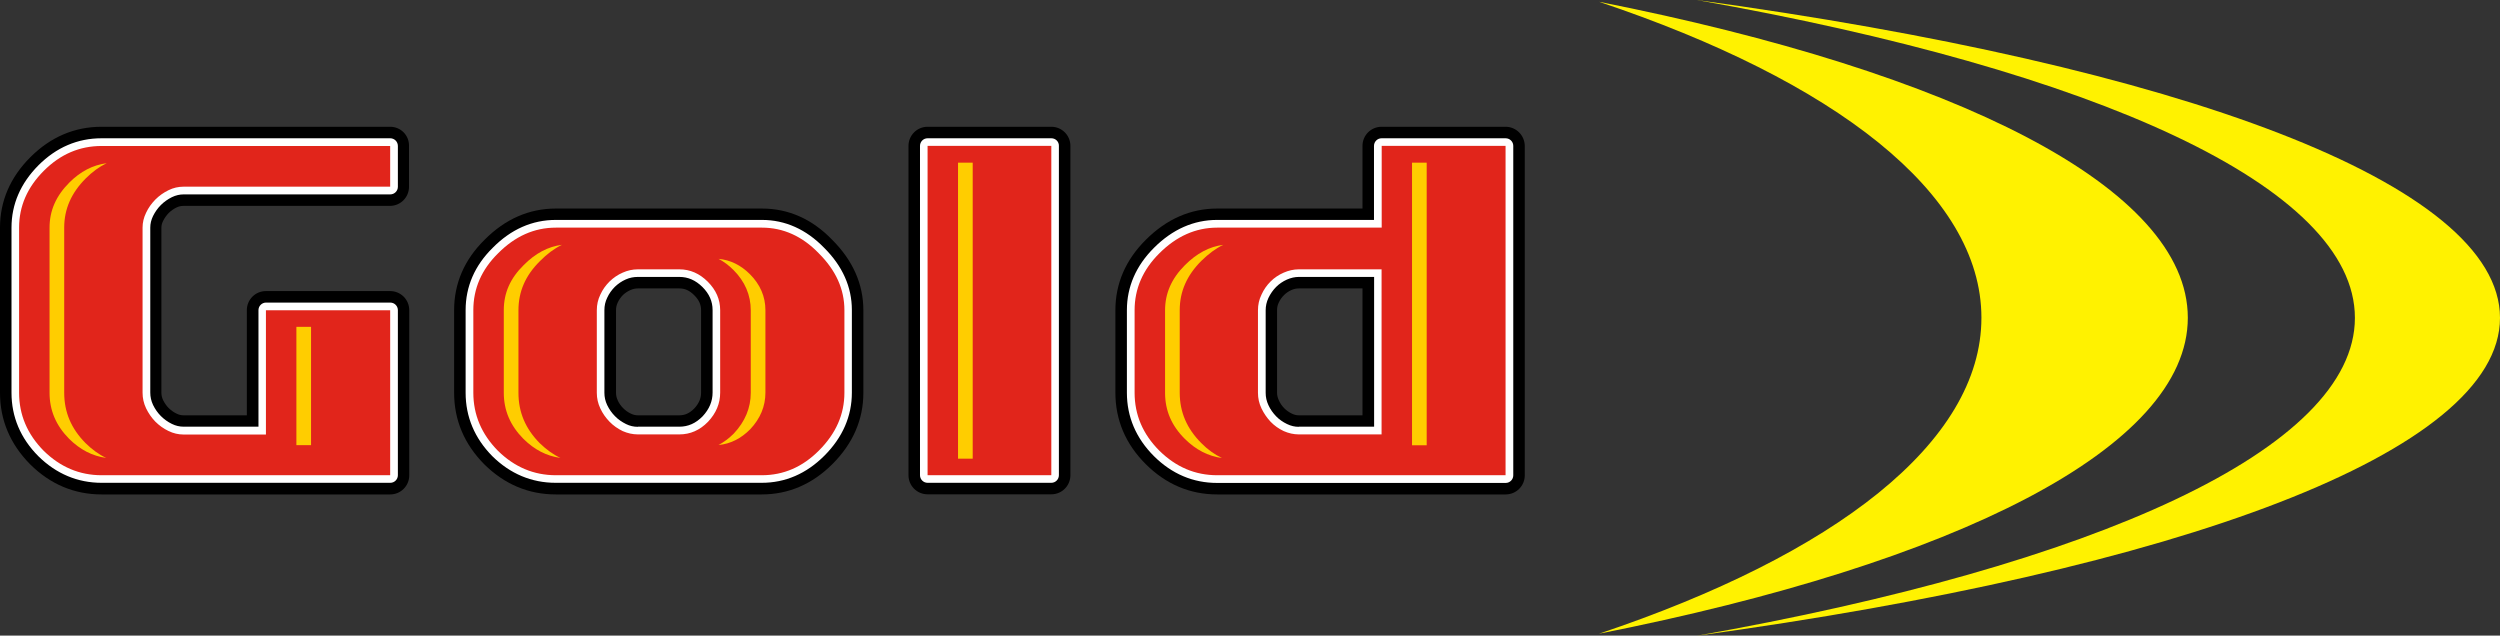
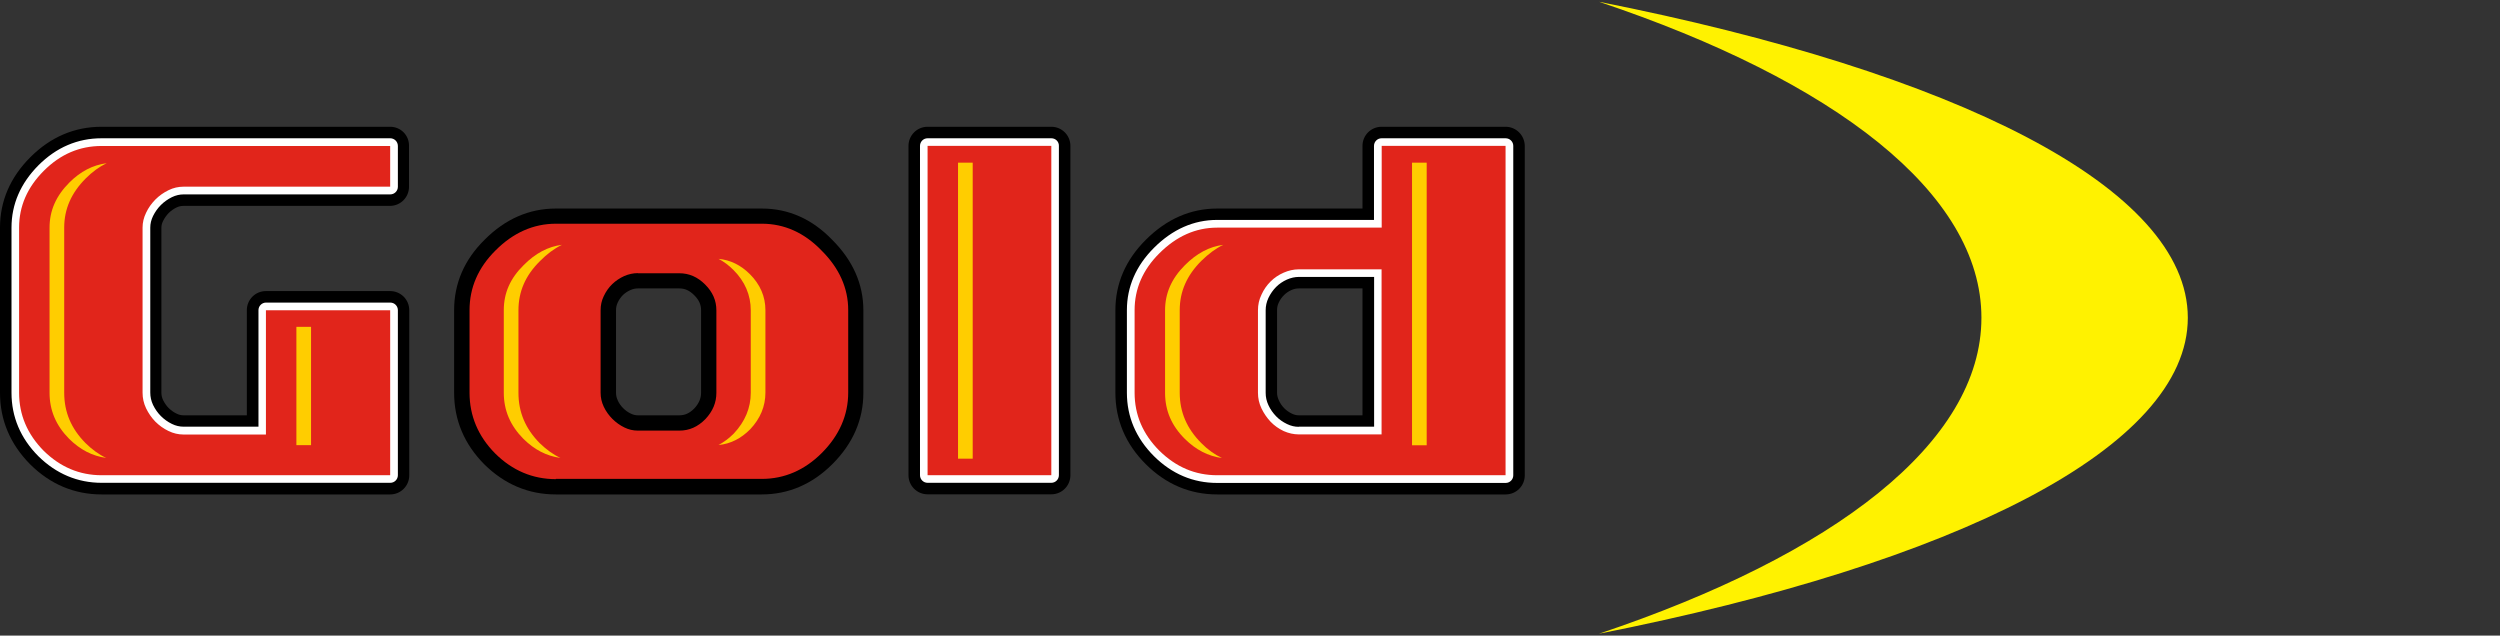
<svg xmlns="http://www.w3.org/2000/svg" version="1.1" id="tassello_senesidesign" x="0px" y="0px" viewBox="0 0 1978 502.9" style="enable-background:new 0 0 1978 502.9;" xml:space="preserve">
  <rect x="0" y="0" width="1978" height="502.9" fill="#333333" stroke="none" />
  <style type="text/css">
	.st0{fill:#FFF200;}
	.st1{fill:#E1251B;}
	.st2{fill:#FFFFFF;}
	.st3{fill:#FFCD00;}
</style>
  <g>
    <path class="st0" d="M1265.1,1.4c186.2,62.4,302.6,151.3,302.6,250c0,98.7-116.4,187.6-302.6,250c282.1-55.8,465.9-147,465.9-250   C1731,148.4,1547.2,57.2,1265.1,1.4z" />
-     <path class="st0" d="M1342.4,0c315,55.7,520.8,147.5,520.8,251.5c0,103.9-205.8,195.8-520.8,251.5   c381.5-52.1,635.6-145.3,635.6-251.5C1978,145.3,1723.9,52.1,1342.4,0z" />
    <g>
      <g>
        <g>
          <path d="M80.4,383.6c-19.5,0-36.7-7.3-51.2-21.6c-14.4-14.5-21.6-31.8-21.6-51.3V180.1c0-18.9,7.3-35.9,21.8-50.4      c14.5-14.5,31.7-21.8,51-21.8h228.3c4.2,0,7.6,3.4,7.6,7.6v32.3c0,4.2-3.4,7.6-7.6,7.6H145.3c-3,0-5.9,0.7-8.8,2      c-3.1,1.5-5.9,3.5-8.3,5.9c-2.5,2.5-4.4,5.2-5.9,8.3c-1.4,2.9-2.1,5.6-2.1,8.5v130.6c0,3.2,0.7,6.2,2.1,9.1      c1.5,3.2,3.5,6,5.9,8.4c2.4,2.4,5.2,4.4,8.3,5.9c2.8,1.4,5.7,2,8.8,2h57.5v-90.7c0-4.2,3.4-7.6,7.6-7.6h98.3      c4.2,0,7.6,3.4,7.6,7.6V376c0,4.2-3.4,7.6-7.6,7.6H80.4z" />
          <path d="M308.7,115.4v32.3H145.3c-4.2,0-8.2,0.9-12,2.8c-3.9,1.9-7.3,4.3-10.4,7.4c-3,3.1-5.5,6.5-7.3,10.4      c-1.9,3.9-2.8,7.8-2.8,11.8v130.6c0,4.3,0.9,8.4,2.8,12.4c1.9,3.9,4.3,7.4,7.3,10.5c3.1,3.1,6.5,5.5,10.4,7.4      c3.9,1.9,7.9,2.8,12,2.8h65.1v-98.3h98.3V376H80.4c-17.5,0-32.8-6.5-45.9-19.4c-12.9-13.1-19.4-28.4-19.4-45.9V180.1      c0-16.9,6.5-31.9,19.6-45c13.1-13.1,28.3-19.6,45.7-19.6H308.7 M308.7,100.3H80.4c-21.5,0-40.4,8.1-56.4,24.1      C8.1,140.3,0,159.1,0,180.1v130.6c0,21.6,8,40.6,23.8,56.6c0,0,0.1,0.1,0.1,0.1c15.9,15.8,35,23.8,56.5,23.8h228.3      c8.4,0,15.1-6.8,15.1-15.1V245.4c0-8.4-6.8-15.1-15.1-15.1h-98.3c-8.4,0-15.1,6.8-15.1,15.1v83.2h-50c-1.9,0-3.7-0.4-5.5-1.3      c-2.4-1.1-4.4-2.6-6.3-4.4c-1.8-1.8-3.2-3.9-4.4-6.2c-0.9-1.9-1.4-3.9-1.4-5.9V180.1c0-1.7,0.4-3.4,1.3-5.2      c1.1-2.3,2.6-4.4,4.4-6.3c1.8-1.8,3.9-3.3,6.2-4.4c1.8-0.9,3.6-1.3,5.5-1.3h163.4c8.4,0,15.1-6.8,15.1-15.1v-32.3      C323.8,107.1,317.1,100.3,308.7,100.3L308.7,100.3z" />
        </g>
        <g>
          <path d="M439.8,383.6c-19.5,0-36.7-7.3-51.2-21.6c-14.4-14.5-21.6-31.8-21.6-51.3v-65.3c0-19.1,7.4-36.1,21.9-50.4      c14.7-14.9,31.9-22.5,51-22.5h163c18.9,0,35.9,7.6,50.4,22.5c14.9,14.8,22.5,31.7,22.5,50.4v65.3c0,19.1-7.5,36.3-22.3,51      c-14.5,14.5-31.5,21.8-50.6,21.8H439.8z M504.7,220.6c-3.1,0-6,0.6-9,1.9c-3.1,1.4-5.7,3.2-8.1,5.5c-2.4,2.3-4.3,5.1-5.8,8.2      c-1.4,2.9-2.1,5.9-2.1,9.2v65.3c0,3.2,0.7,6.2,2.1,9.1c1.5,3.1,3.4,5.9,5.9,8.4c2.4,2.4,5.2,4.4,8.3,5.9c2.8,1.4,5.7,2,8.8,2      h32.8c6.5,0,12.2-2.5,17.3-7.7c5-5.4,7.5-11.2,7.5-17.7v-65.3c0-6.4-2.5-12.1-7.6-17.2c-5.1-5.1-10.7-7.6-17.2-7.6H504.7z" />
          <path d="M602.8,180.1c16.9,0,32,6.8,45,20.3c13.5,13.4,20.3,28.4,20.3,45v65.3c0,17.1-6.7,32.3-20.1,45.7      C635,369.5,619.9,376,602.8,376h-163c-17.5,0-32.8-6.5-45.9-19.4c-12.9-13.1-19.4-28.4-19.4-45.9v-65.3c0-17.1,6.5-32.1,19.6-45      c13.4-13.5,28.6-20.3,45.7-20.3H602.8 M504.7,343.7h32.8c8.6,0,16.2-3.3,22.7-10c6.4-6.8,9.6-14.5,9.6-23v-65.3      c0-8.5-3.3-16-9.8-22.5c-6.5-6.5-14-9.8-22.5-9.8h-32.8c-4.2,0-8.2,0.9-12,2.6c-3.9,1.7-7.3,4-10.4,7c-3,3-5.5,6.4-7.3,10.4      c-1.9,3.9-2.8,8-2.8,12.4v65.3c0,4.3,0.9,8.4,2.8,12.4c1.8,3.9,4.3,7.4,7.3,10.5c3,3.1,6.5,5.5,10.4,7.4      C496.6,342.8,500.6,343.7,504.7,343.7 M602.8,165h-163c-21.2,0-40.1,8.3-56.4,24.7c-16,15.8-24.1,34.5-24.1,55.7v65.3      c0,21.6,8,40.6,23.8,56.6c0,0,0.1,0.1,0.1,0.1c16,15.8,35,23.8,56.5,23.8h163c21.1,0,40-8.1,55.9-24      c16.3-16.3,24.5-35.2,24.5-56.4v-65.3c0-20.7-8.3-39.4-24.6-55.7C642.6,173.3,623.9,165,602.8,165L602.8,165z M498.8,229.5      c2-0.9,3.9-1.3,5.9-1.3h32.8c4.5,0,8.1,1.7,11.8,5.4c3.7,3.7,5.4,7.4,5.4,11.8v65.3c0,4.5-1.7,8.5-5.4,12.5      c-3.7,3.7-7.3,5.4-11.8,5.4h-32.8c-1.9,0-3.6-0.4-5.5-1.3c-2.4-1.1-4.4-2.6-6.2-4.4c0,0,0,0,0,0c-1.8-1.8-3.2-3.8-4.3-6.2      c0,0,0-0.1,0-0.1c-0.9-1.9-1.3-3.8-1.3-5.9v-65.3c0-2.1,0.4-4,1.3-5.9c0,0,0-0.1,0-0.1c1.1-2.3,2.5-4.3,4.2-6      C494.6,231.8,496.5,230.5,498.8,229.5L498.8,229.5z" />
        </g>
        <g>
          <path d="M733.9,383.6c-4.2,0-7.6-3.4-7.6-7.6V115.4c0-4.2,3.4-7.6,7.6-7.6h97.9c4.2,0,7.6,3.4,7.6,7.6V376      c0,4.2-3.4,7.6-7.6,7.6H733.9z" />
          <path d="M831.8,115.4V376h-97.9V115.4H831.8 M831.8,100.3h-97.9c-8.4,0-15.1,6.8-15.1,15.1V376c0,8.4,6.8,15.1,15.1,15.1h97.9      c8.4,0,15.1-6.8,15.1-15.1V115.4C846.9,107.1,840.2,100.3,831.8,100.3L831.8,100.3z" />
        </g>
        <g>
          <path d="M963,383.6c-19.4,0-36.5-7.3-51-21.6c-14.5-14.5-21.9-31.8-21.9-51.3v-65.3c0-19,7.3-35.9,21.8-50.4      c14.9-14.9,32.1-22.5,51-22.5h122.6v-57.1c0-4.2,3.4-7.6,7.6-7.6h98.1c4.2,0,7.6,3.4,7.6,7.6V376c0,4.2-3.4,7.6-7.6,7.6H963z       M1027.6,220.6c-3,0-5.9,0.6-8.9,1.9c-3.1,1.4-5.8,3.1-8,5.4c-2.4,2.4-4.3,5.1-5.8,8.3c-1.4,3-2.1,5.9-2.1,9.2v65.3      c0,3.2,0.7,6.2,2.1,9.1c1.5,3.2,3.4,6,5.8,8.4c2.3,2.4,5.1,4.3,8.2,5.8c2.9,1.4,5.8,2.1,8.7,2.1h58V220.6H1027.6z" />
          <path d="M1191.2,115.4V376H963c-17.4,0-32.6-6.5-45.7-19.4c-13.1-13.1-19.6-28.4-19.6-45.9v-65.3c0-16.9,6.5-32,19.6-45      c13.5-13.5,28.8-20.3,45.7-20.3h130.2v-64.7H1191.2 M1027.6,343.7h65.5V213.1h-65.5c-4,0-8,0.9-11.9,2.6c-3.9,1.7-7.4,4-10.4,7      c-3,3-5.4,6.4-7.2,10.4c-1.9,3.9-2.8,8-2.8,12.4v65.3c0,4.3,0.9,8.4,2.8,12.4c1.9,3.9,4.3,7.4,7.2,10.5c3,3.1,6.4,5.5,10.4,7.4      C1019.6,342.8,1023.6,343.7,1027.6,343.7 M1191.2,100.3h-98.1c-8.4,0-15.1,6.8-15.1,15.1V165H963c-21,0-40,8.3-56.4,24.7      c-16,15.9-24.1,34.7-24.1,55.7v65.3c0,21.6,8.1,40.7,24.1,56.6c0,0,0,0,0.1,0.1c15.9,15.8,34.9,23.8,56.3,23.8h228.3      c8.4,0,15.1-6.8,15.1-15.1V115.4C1206.3,107.1,1199.6,100.3,1191.2,100.3L1191.2,100.3z M1027.6,328.6c-1.8,0-3.5-0.4-5.4-1.3      c0,0,0,0,0,0c-2.3-1.1-4.3-2.5-6-4.2c0,0,0-0.1-0.1-0.1c-1.8-1.8-3.2-3.9-4.3-6.3c-0.9-2-1.4-3.9-1.4-6v-65.3      c0-2.1,0.4-4,1.3-5.9c1.1-2.4,2.5-4.4,4.3-6.1c1.6-1.6,3.5-2.9,5.7-3.9c2-0.9,3.9-1.3,5.9-1.3h50.4v100.4H1027.6L1027.6,328.6z" />
        </g>
      </g>
      <g>
        <g>
          <path class="st1" d="M80.4,379.1c-18.3,0-34.4-6.8-48-20.3c-13.5-13.6-20.3-29.8-20.3-48.1V180.1c0-17.7,6.9-33.6,20.5-47.2      c13.6-13.6,29.7-20.5,47.8-20.5h228.3c1.7,0,3,1.4,3,3v32.3c0,1.7-1.4,3-3,3H145.3c-3.7,0-7.2,0.8-10.7,2.5      c-3.5,1.7-6.8,4-9.5,6.8c-2.8,2.8-5.1,6-6.8,9.5c-1.7,3.4-2.5,7-2.5,10.5v130.6c0,3.8,0.8,7.6,2.5,11.1c1.7,3.6,4,6.9,6.8,9.6      c2.8,2.8,6,5.1,9.5,6.8c3.5,1.7,7,2.5,10.7,2.5h62.1v-95.3c0-1.7,1.4-3,3-3h98.3c1.7,0,3,1.4,3,3V376c0,1.7-1.4,3-3,3H80.4z" />
          <path class="st2" d="M308.7,115.4v32.3H145.3c-4.2,0-8.2,0.9-12,2.8c-3.9,1.9-7.3,4.3-10.4,7.4c-3,3.1-5.5,6.5-7.3,10.4      c-1.9,3.9-2.8,7.8-2.8,11.8v130.6c0,4.3,0.9,8.4,2.8,12.4c1.9,3.9,4.3,7.4,7.3,10.5c3.1,3.1,6.5,5.5,10.4,7.4      c3.9,1.9,7.9,2.8,12,2.8h65.1v-98.3h98.3V376H80.4c-17.5,0-32.8-6.5-45.9-19.4c-12.9-13.1-19.4-28.4-19.4-45.9V180.1      c0-16.9,6.5-31.9,19.6-45c13.1-13.1,28.3-19.6,45.7-19.6H308.7 M308.7,109.4H80.4c-19,0-35.8,7.2-50,21.4      C16.3,145,9.1,161.6,9.1,180.1v130.6c0,19.1,7.1,36,21.2,50.2c0,0,0,0,0,0c14.2,14,31.1,21.1,50.2,21.1h228.3c3.3,0,6-2.7,6-6      V245.4c0-3.3-2.7-6-6-6h-98.3c-3.3,0-6,2.7-6,6v92.2h-59.1c-3.3,0-6.4-0.7-9.4-2.2c-3.3-1.6-6.2-3.7-8.7-6.2      c-2.5-2.5-4.6-5.5-6.2-8.8c-1.5-3.2-2.2-6.4-2.2-9.8V180.1c0-3.1,0.7-6.1,2.2-9.2c1.6-3.2,3.6-6.1,6.2-8.7      c2.5-2.5,5.5-4.6,8.7-6.2c3.1-1.5,6.2-2.2,9.4-2.2h163.4c3.3,0,6-2.7,6-6v-32.3C314.8,112.1,312.1,109.4,308.7,109.4      L308.7,109.4z" />
        </g>
        <g>
          <path class="st1" d="M439.8,379.1c-18.3,0-34.4-6.8-48-20.3c-13.5-13.6-20.3-29.8-20.3-48.1v-65.3c0-17.9,6.9-33.7,20.5-47.2      c13.9-14,30-21.2,47.8-21.2h163c17.7,0,33.6,7.1,47.2,21.2c14,13.9,21.1,29.7,21.1,47.1v65.3c0,17.8-7,33.9-20.9,47.8      c-13.6,13.6-29.6,20.5-47.4,20.5H439.8z M504.7,216.1c-3.7,0-7.3,0.8-10.8,2.3c-3.5,1.6-6.7,3.7-9.5,6.4c-2.8,2.7-5,5.9-6.7,9.5      c-1.7,3.5-2.5,7.2-2.5,11.1v65.3c0,3.9,0.8,7.5,2.5,11.1c1.7,3.6,4,6.8,6.8,9.6c2.8,2.8,6,5.1,9.5,6.8c3.4,1.7,7,2.5,10.7,2.5      h32.8c7.9,0,14.6-3,20.6-9.1c5.9-6.3,8.7-13.1,8.7-20.8v-65.3c0-7.7-2.9-14.4-8.9-20.4c-6-6-12.7-8.9-20.4-8.9H504.7z" />
-           <path class="st2" d="M602.8,180.1c16.9,0,32,6.8,45,20.3c13.5,13.4,20.3,28.4,20.3,45v65.3c0,17.1-6.7,32.3-20.1,45.7      C635,369.5,619.9,376,602.8,376h-163c-17.5,0-32.8-6.5-45.9-19.4c-12.9-13.1-19.4-28.4-19.4-45.9v-65.3c0-17.1,6.5-32.1,19.6-45      c13.4-13.5,28.6-20.3,45.7-20.3H602.8 M504.7,343.7h32.8c8.6,0,16.2-3.3,22.7-10c6.4-6.8,9.6-14.5,9.6-23v-65.3      c0-8.5-3.3-16-9.8-22.5c-6.5-6.5-14-9.8-22.5-9.8h-32.8c-4.2,0-8.2,0.9-12,2.6c-3.9,1.7-7.3,4-10.4,7c-3,3-5.5,6.4-7.3,10.4      c-1.9,3.9-2.8,8-2.8,12.4v65.3c0,4.3,0.9,8.4,2.8,12.4c1.8,3.9,4.3,7.4,7.3,10.5c3,3.1,6.5,5.5,10.4,7.4      C496.6,342.8,500.6,343.7,504.7,343.7 M602.8,174h-163c-18.7,0-35.5,7.4-50,22.1c-14.2,14-21.4,30.6-21.4,49.3v65.3      c0,19.1,7.1,36,21.1,50.2c0,0,0,0,0,0c14.2,14,31.1,21.1,50.2,21.1h163c18.6,0,35.3-7.2,49.5-21.4c14.5-14.5,21.8-31.3,21.8-50      v-65.3c0-18.2-7.4-34.8-22-49.3C637.9,181.5,621.3,174,602.8,174L602.8,174z M504.7,337.7c-3.3,0-6.4-0.7-9.4-2.2      c-3.2-1.6-6.2-3.6-8.7-6.2c-2.6-2.6-4.6-5.5-6.2-8.8c-1.5-3.2-2.2-6.3-2.2-9.8v-65.3c0-3.5,0.7-6.7,2.2-9.8      c1.5-3.3,3.6-6.2,6.1-8.7c2.5-2.4,5.4-4.4,8.6-5.8c3.1-1.4,6.3-2,9.6-2h32.8c6.9,0,12.8,2.6,18.3,8c5.4,5.4,8,11.4,8,18.2v65.3      c0,6.9-2.6,13.1-7.9,18.8c-5.4,5.5-11.4,8.2-18.4,8.2H504.7L504.7,337.7z" />
        </g>
        <g>
          <path class="st1" d="M733.9,379.1c-1.7,0-3-1.4-3-3V115.4c0-1.7,1.4-3,3-3h97.9c1.7,0,3,1.4,3,3V376c0,1.7-1.4,3-3,3H733.9z" />
          <path class="st2" d="M831.8,115.4V376h-97.9V115.4H831.8 M831.8,109.4h-97.9c-3.3,0-6,2.7-6,6V376c0,3.3,2.7,6,6,6h97.9      c3.3,0,6-2.7,6-6V115.4C837.9,112.1,835.2,109.4,831.8,109.4L831.8,109.4z" />
        </g>
        <g>
          <path class="st1" d="M963,379.1c-18.1,0-34.2-6.8-47.8-20.3c-13.6-13.6-20.5-29.8-20.5-48.1v-65.3c0-17.7,6.9-33.6,20.5-47.2      c14.1-14.1,30.1-21.2,47.8-21.2h127.2v-61.6c0-1.7,1.4-3,3-3h98.1c1.7,0,3,1.4,3,3V376c0,1.7-1.4,3-3,3H963z M1027.6,216.1      c-3.6,0-7.2,0.8-10.7,2.3c-3.6,1.6-6.8,3.7-9.4,6.4c-2.7,2.7-5,5.9-6.7,9.5c-1.7,3.6-2.5,7.2-2.5,11.1v65.3      c0,3.8,0.8,7.6,2.5,11.1c1.7,3.6,3.9,6.9,6.7,9.6c2.7,2.8,5.9,5,9.5,6.7c3.5,1.7,7.1,2.5,10.6,2.5h62.5V216.1H1027.6z" />
          <path class="st2" d="M1191.2,115.4V376H963c-17.4,0-32.6-6.5-45.7-19.4c-13.1-13.1-19.6-28.4-19.6-45.9v-65.3      c0-16.9,6.5-32,19.6-45c13.5-13.5,28.8-20.3,45.7-20.3h130.2v-64.7H1191.2 M1027.6,343.7h65.5V213.1h-65.5c-4,0-8,0.9-11.9,2.6      c-3.9,1.7-7.4,4-10.4,7c-3,3-5.4,6.4-7.2,10.4c-1.9,3.9-2.8,8-2.8,12.4v65.3c0,4.3,0.9,8.4,2.8,12.4c1.9,3.9,4.3,7.4,7.2,10.5      c3,3.1,6.4,5.5,10.4,7.4C1019.6,342.8,1023.6,343.7,1027.6,343.7 M1191.2,109.4h-98.1c-3.3,0-6,2.7-6,6V174H963      c-18.5,0-35.3,7.4-50,22.1c-14.2,14.2-21.4,30.8-21.4,49.3v65.3c0,19.1,7.2,36,21.4,50.2c14.2,14.1,31,21.2,50,21.2h228.3      c3.3,0,6-2.7,6-6V115.4C1197.3,112.1,1194.6,109.4,1191.2,109.4L1191.2,109.4z M1027.6,337.7c-3.2,0-6.2-0.7-9.3-2.2      c-3.3-1.6-6.2-3.6-8.6-6.1c-2.5-2.6-4.6-5.5-6.1-8.8c-1.5-3.2-2.2-6.4-2.2-9.8v-65.3c0-3.4,0.7-6.6,2.2-9.8      c1.6-3.3,3.6-6.2,6.1-8.7c2.4-2.4,5.2-4.3,8.5-5.8c3.2-1.4,6.3-2.1,9.5-2.1h59.5v118.5H1027.6L1027.6,337.7z" />
        </g>
        <path class="st3" d="M84,362.3c-11-1.5-20.6-6.5-29.3-15.1c-10.4-10.5-15.5-22.5-15.5-36.5V180.1c0-13.4,5.1-25.1,15.7-35.7     c8.8-8.8,18.5-13.8,29.5-15.3c-5.8,2.8-11.3,6.8-16.5,12c-11.5,11.5-17.1,24.3-17.1,39v130.6c0,15.4,5.5,28.4,16.9,39.9     C72.8,355.6,78.2,359.6,84,362.3z" />
        <rect x="234.5" y="258.6" class="st3" width="11.6" height="93.6" />
        <rect x="758" y="128.7" class="st3" width="11.6" height="234.2" />
        <rect x="1117.2" y="128.7" class="st3" width="11.6" height="223.6" />
        <path class="st3" d="M966.8,362.4c-10.9-1.5-20.6-6.5-29.3-15.1c-10.6-10.5-15.7-22.5-15.7-36.5v-65.3c0-13.4,5.1-25.1,15.7-35.7     c9.4-9.4,19.4-14.7,30.4-16.1c-6.1,2.9-11.8,7.2-17.4,12.7c-11.5,11.5-17.1,24.3-17.1,39v65.3c0,15.3,5.6,28.4,17.1,39.9     C955.5,355.7,961,359.6,966.8,362.4z" />
        <path class="st3" d="M568.5,352.1c4.3-2.3,8.3-5.3,12.1-9.1c8.9-9.5,13.4-20.3,13.4-32.2v-65.3c0-12-4.6-22.8-13.7-31.9     c-3.7-3.7-7.6-6.6-11.8-8.8c9.3,0.9,17.6,4.9,24.8,12.1c8.2,8.2,12.3,17.8,12.3,28.5v65.3c0,10.7-4,20.4-12,28.9     C586.3,347,577.9,351.2,568.5,352.1z" />
        <path class="st3" d="M443.4,362.3c-11-1.5-20.6-6.5-29.3-15.1c-10.4-10.5-15.5-22.5-15.5-36.5v-65.3c0-13.6,5.1-25.2,15.7-35.6     c9.3-9.4,19.3-14.7,30.3-16.1c-6.1,3-11.8,7.2-17.3,12.8c-11.5,11.3-17.1,24.1-17.1,39v65.3c0,15.3,5.5,28.4,16.9,39.9     C432.2,355.6,437.6,359.6,443.4,362.3z" />
      </g>
    </g>
  </g>
</svg>